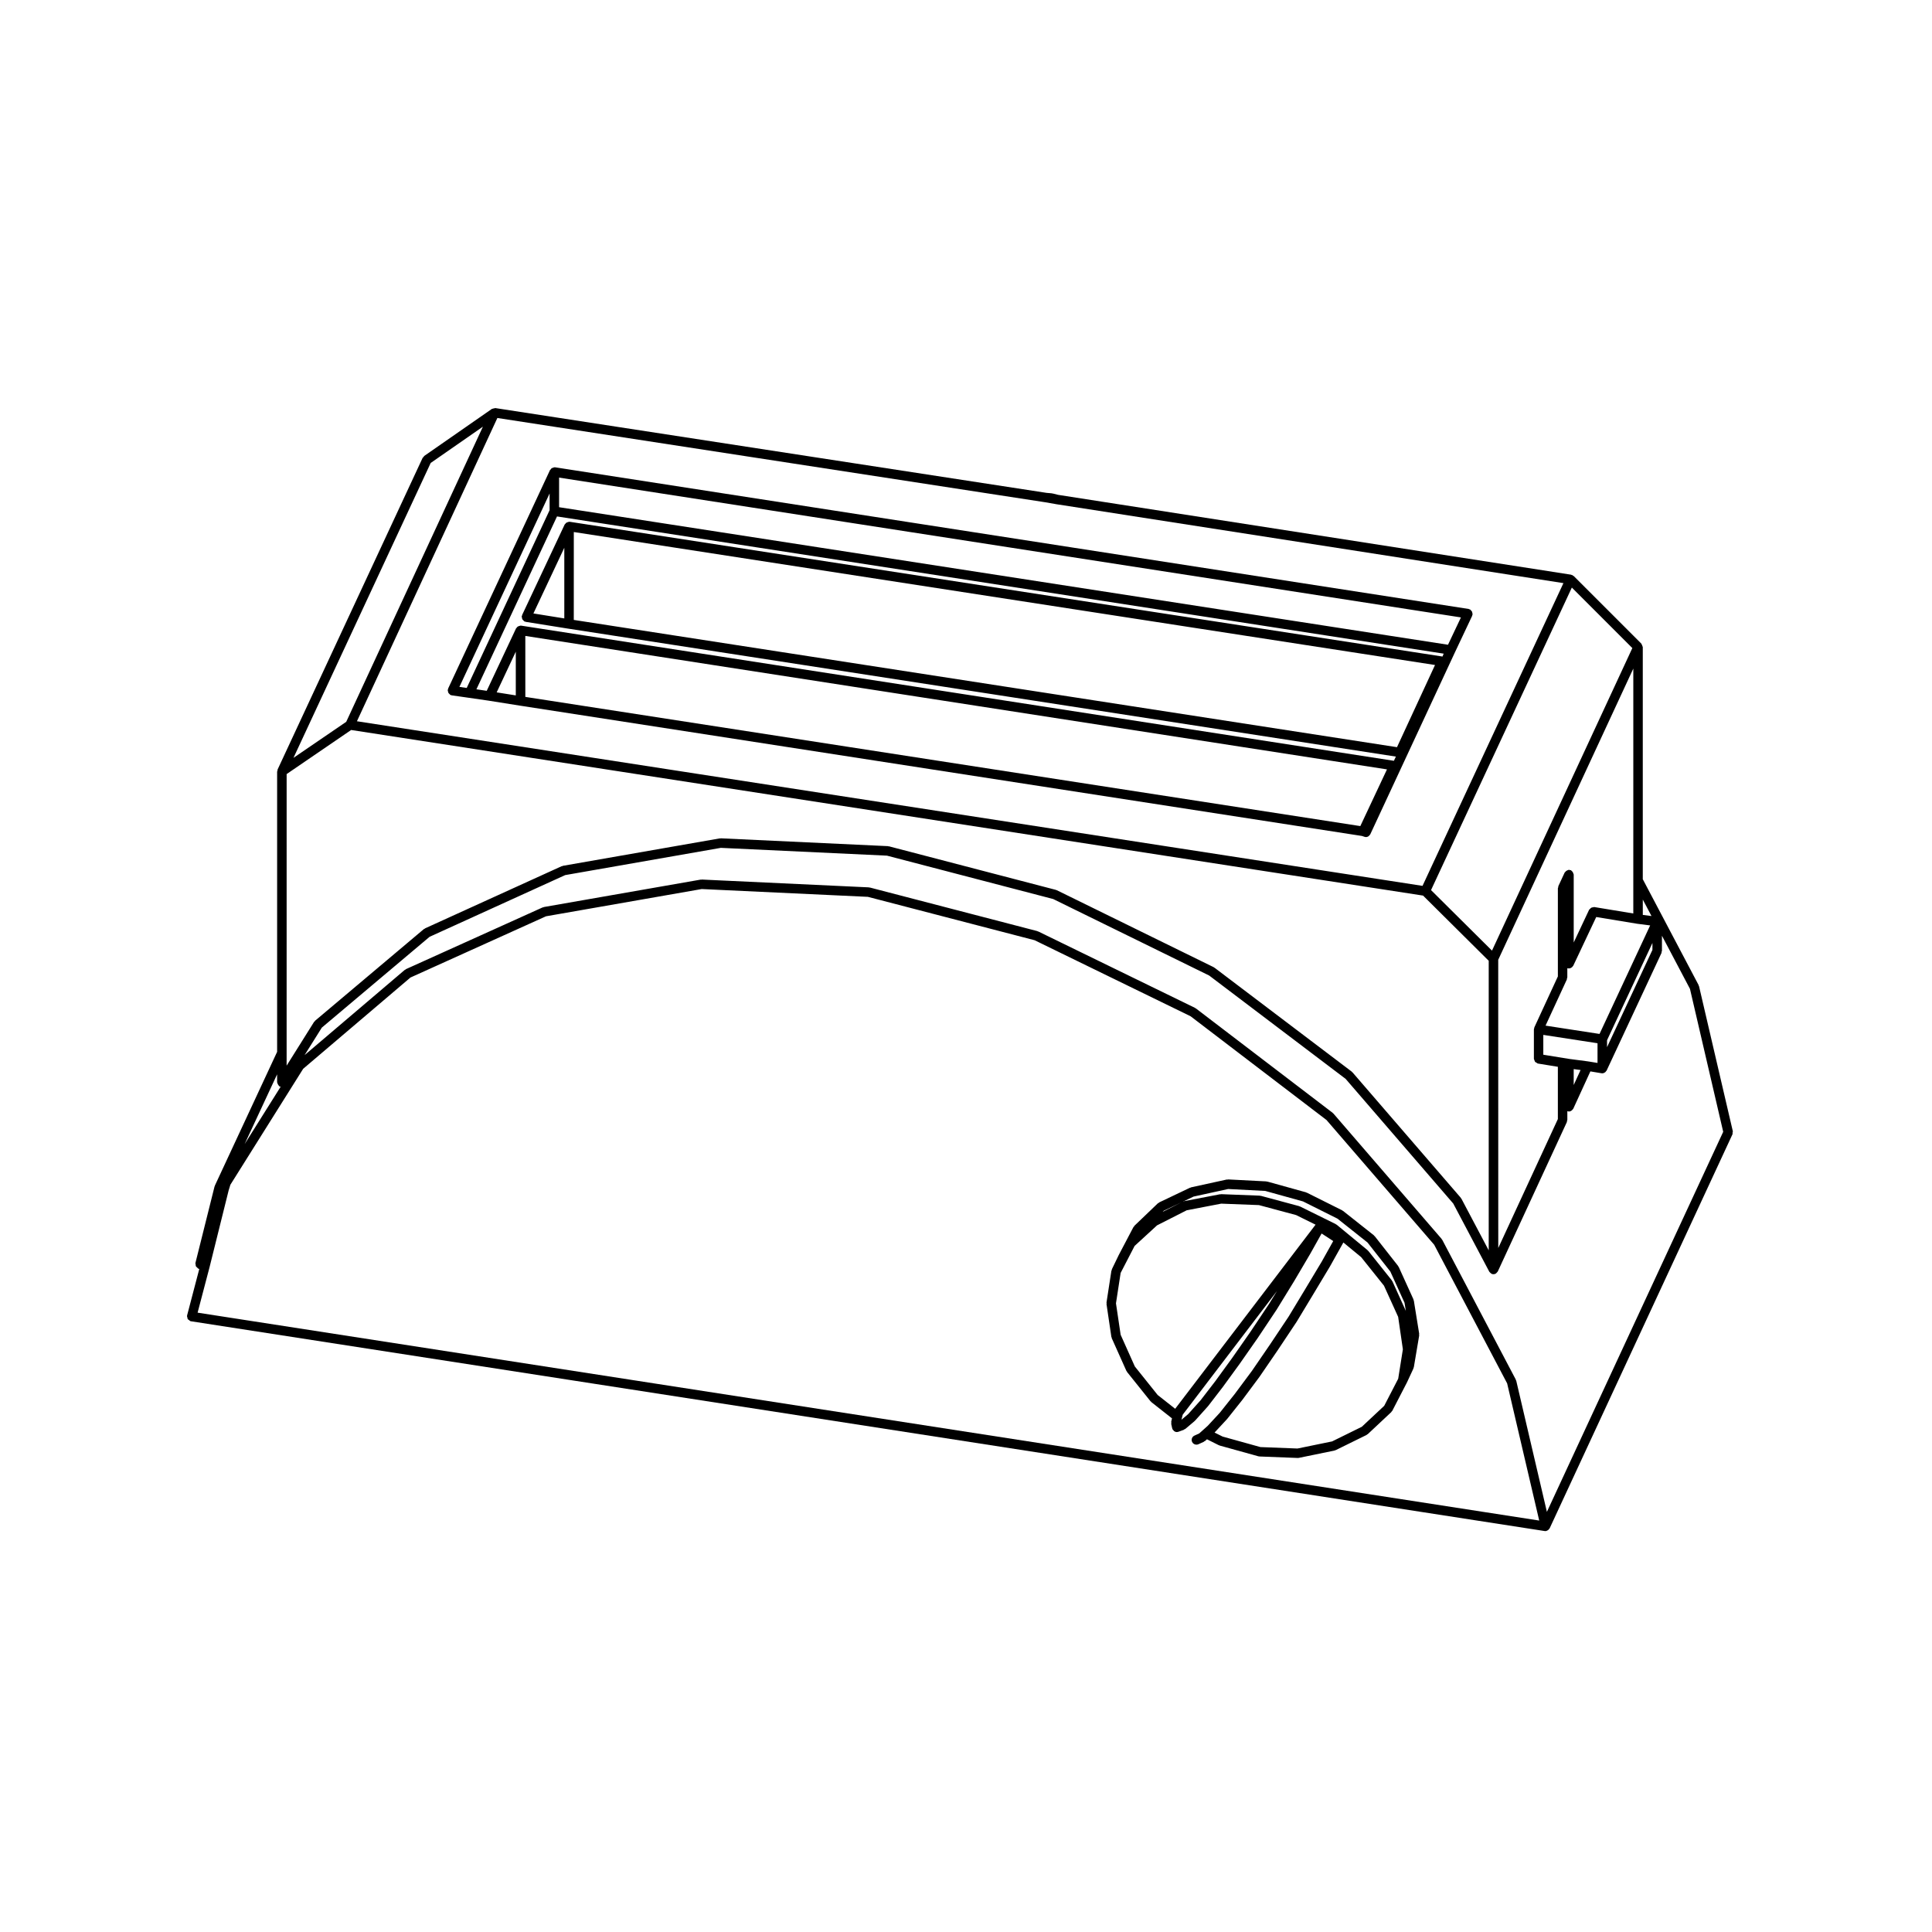
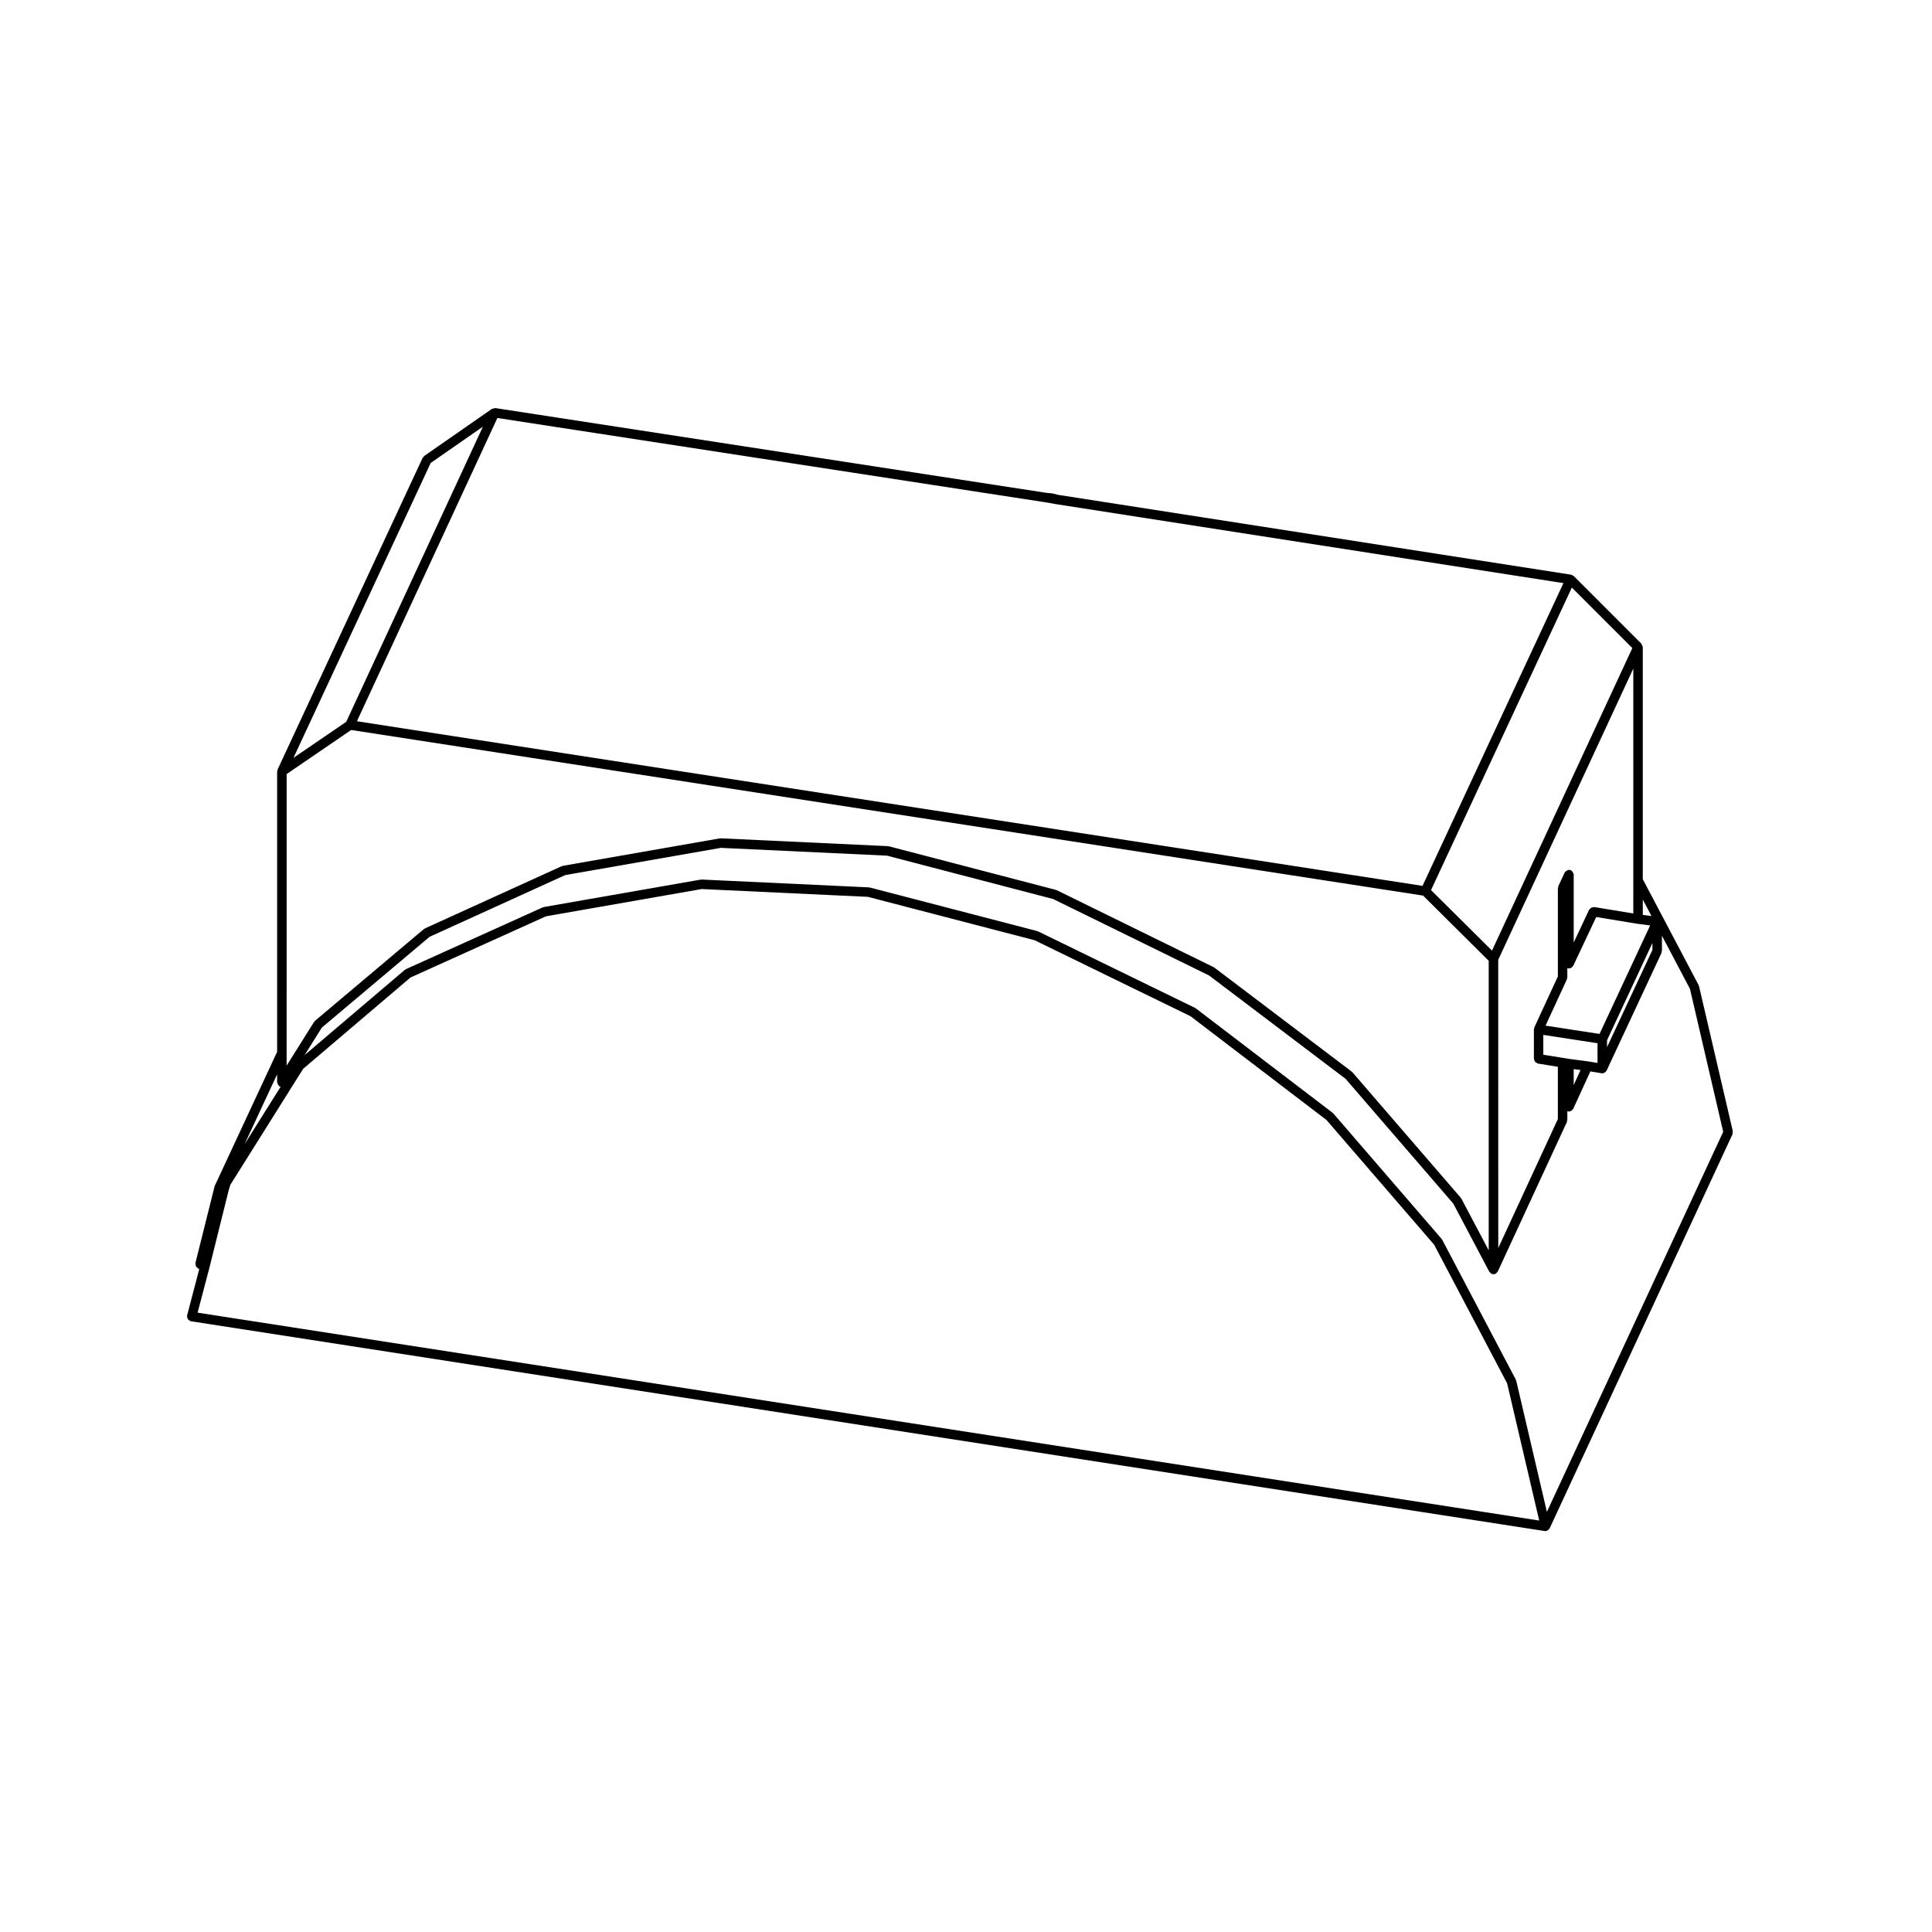
<svg xmlns="http://www.w3.org/2000/svg" fill="#000000" width="800px" height="800px" version="1.1" viewBox="144 144 512 512">
  <g>
    <path d="m193.65 493.12c0.031 0.16 0.02 0.316 0.109 0.457 0.09 0.133 0.238 0.188 0.367 0.277 0.121 0.09 0.195 0.227 0.348 0.266 0.035 0.012 0.074 0.012 0.109 0.016 0.004 0 0.012 0.012 0.016 0.012l358.75 55.594c0.059 0.012 0.125 0.016 0.188 0.016h0.004c0.098 0 0.188-0.012 0.289-0.035 0.051-0.012 0.066-0.066 0.109-0.082 0.117-0.047 0.238-0.082 0.332-0.156 0.074-0.055 0.109-0.121 0.172-0.191 0.016-0.016 0.023-0.031 0.039-0.047 0.047-0.059 0.102-0.09 0.133-0.152 0.02-0.031 0.051-0.039 0.059-0.07l48.453-104.43c0.059-0.133 0-0.262 0.016-0.398 0.016-0.141 0.105-0.273 0.07-0.418l-8.957-38.445c-0.016-0.059-0.082-0.086-0.102-0.137s0.012-0.105-0.016-0.16l-14.785-28.039v-61.516c0-0.086-0.07-0.133-0.086-0.211-0.031-0.16-0.086-0.289-0.176-0.422-0.051-0.082-0.039-0.191-0.105-0.258l-17.93-17.93c-0.055-0.059-0.137-0.047-0.207-0.09-0.059-0.047-0.082-0.125-0.145-0.16-0.059-0.031-0.121 0.012-0.188-0.012-0.059-0.02-0.09-0.086-0.152-0.098l-135.95-21.16-1.484-0.371c-0.039-0.012-0.07 0.02-0.105 0.016-0.035-0.004-0.055-0.047-0.098-0.051l-1.387-0.121-146.05-22.465h-0.004l-0.023-0.004c-0.117-0.016-0.207 0.066-0.312 0.082-0.156 0.016-0.293 0.023-0.43 0.102-0.055 0.023-0.117 0-0.168 0.035l-17.93 12.469c-0.098 0.07-0.105 0.188-0.176 0.277-0.074 0.086-0.195 0.117-0.246 0.227l-38.445 82.613c-0.023 0.055 0.012 0.105-0.004 0.16-0.031 0.09-0.055 0.16-0.066 0.258-0.004 0.047-0.047 0.07-0.047 0.109v74.273l-16.504 35.465c-0.016 0.031 0.004 0.066-0.004 0.098-0.012 0.035-0.051 0.039-0.059 0.074 0 0.012 0.004 0.02 0 0.031 0 0.016-0.016 0.02-0.02 0.031l-5.066 20.27c-0.035 0.141 0.047 0.266 0.059 0.406 0.016 0.16-0.004 0.312 0.07 0.457 0.074 0.145 0.211 0.215 0.332 0.324 0.105 0.098 0.156 0.23 0.297 0.289l0.262 0.105-3.223 12.297c-0.004 0.023 0.016 0.047 0.012 0.07-0.004 0.023-0.035 0.035-0.035 0.059-0.031 0.141 0.059 0.258 0.09 0.398zm64.488-226.43 13.836-9.617-36.219 78.215-13.98 9.551zm162.86 10.414h0.012l2.953 0.52h0.02s0 0.004 0.004 0.004l134.34 20.906-37.344 80.23-282.39-43.625 37.215-80.367zm140.05 150.22 1.82 0.242-1.82 3.977zm3.883-2.031c-0.012 0-0.02 0.004-0.031 0.004-0.004 0-0.012-0.012-0.016-0.012l-4.934-0.648-1.652-0.262-5.305-0.863v-5.254l14.367 2.211v5.219zm-5.691-21.738c0.047-0.09-0.004-0.18 0.012-0.273 0.023-0.098 0.105-0.156 0.105-0.258v-2.43l0.242 0.035c0.066 0.012 0.121 0.016 0.188 0.016h0.004s0.004-0.004 0.012-0.004c0.266 0 0.516-0.105 0.73-0.273 0.039-0.023 0.07-0.047 0.105-0.074 0.051-0.047 0.066-0.105 0.105-0.156 0.059-0.082 0.145-0.121 0.191-0.215l6.086-12.906 10.887 1.793c0.016 0 0.023 0 0.047 0.004l3.356 0.43-13.418 28.758-14.305-2.203zm10.645 16.117 12.027-25.773v1.832l-12.027 25.773zm9.477-33.207v-4.07l2.301 4.363zm-2.519-9.16v8.777l-10.359-1.707c-0.109-0.016-0.203 0.066-0.312 0.074-0.168 0.016-0.309 0.031-0.453 0.105-0.145 0.074-0.23 0.18-0.336 0.312-0.074 0.086-0.191 0.105-0.242 0.215l-4.09 8.688v-18.016c0-0.086-0.074-0.133-0.09-0.207-0.031-0.168-0.09-0.289-0.176-0.43-0.086-0.141-0.176-0.246-0.312-0.336-0.059-0.051-0.082-0.133-0.145-0.168-0.09-0.039-0.188 0.012-0.277-0.012-0.098-0.023-0.156-0.105-0.258-0.105-0.086 0-0.137 0.074-0.215 0.09-0.16 0.031-0.281 0.086-0.422 0.176-0.137 0.09-0.246 0.172-0.336 0.312-0.047 0.066-0.133 0.082-0.16 0.152l-1.691 3.633c-0.039 0.09 0.012 0.18-0.012 0.277-0.02 0.098-0.105 0.156-0.105 0.258v23.371l-6.242 13.516c-0.023 0.059 0.012 0.117-0.004 0.18-0.02 0.059-0.09 0.09-0.102 0.152 0 0.035 0.031 0.066 0.031 0.102-0.004 0.035-0.039 0.059-0.039 0.098v7.793c0 0.137 0.105 0.238 0.145 0.359 0.051 0.156 0.07 0.312 0.176 0.434 0.105 0.121 0.246 0.168 0.395 0.242 0.117 0.07 0.195 0.188 0.332 0.211l5.305 0.863v13.855l-15.793 34.164-0.012-76.371 35.801-77.18zm-45.555 84.359c-0.023-0.051-0.086-0.051-0.109-0.098s-0.012-0.102-0.051-0.137l-28.703-33.25c-0.031-0.039-0.09-0.031-0.121-0.066-0.031-0.035-0.031-0.09-0.07-0.117l-36.371-27.543c-0.035-0.031-0.086-0.012-0.121-0.035-0.039-0.02-0.039-0.074-0.086-0.098l-41.562-20.391c-0.047-0.02-0.086 0.012-0.133-0.012-0.039-0.016-0.059-0.07-0.105-0.082l-44.297-11.562c-0.047-0.012-0.086 0.023-0.133 0.02-0.051-0.012-0.074-0.059-0.125-0.059l-44.289-2.074c-0.051 0-0.086 0.047-0.137 0.051-0.051 0.004-0.09-0.039-0.141-0.031l-41.562 7.269c-0.059 0.012-0.086 0.07-0.141 0.09-0.055 0.016-0.109-0.02-0.168 0.004l-36.238 16.488c-0.055 0.023-0.07 0.098-0.121 0.125-0.055 0.035-0.121 0.016-0.172 0.055l-28.832 24.293c-0.055 0.051-0.051 0.125-0.098 0.18-0.047 0.051-0.121 0.055-0.16 0.109l-7.285 11.613v-3.414l0.004-73.855 17.094-11.684 284.07 43.887 17.398 17.277v76.742zm8.109-65.738-16.156-16.043 37.316-80.172 16.031 16.035zm-321.9 35.031c0.016 0.168 0.102 0.289 0.18 0.434 0.082 0.141 0.137 0.273 0.266 0.371 0.039 0.035 0.039 0.098 0.086 0.121 0.109 0.07 0.23 0.07 0.352 0.105l-9.543 15.199 8.602-18.477v2.106c0.004 0.055 0.055 0.082 0.059 0.141zm-17.969 48.887v0c0-0.012 0.004-0.012 0.004-0.016l5.059-20.348 0.465-1.512 19.289-30.727 28.43-24.188 35.922-16.227 41.262-7.219 44.039 2.066 44.184 11.496 41.332 20.148 36.023 27.496 28.535 33.059 19.336 36.738 8.5 36.352-355.54-55.094zm401.14-35.906-46.723 100.72-8.125-34.758c-0.016-0.059-0.074-0.086-0.102-0.141-0.02-0.051 0.016-0.105-0.016-0.156l-19.48-37.02c-0.023-0.051-0.086-0.055-0.109-0.098-0.031-0.047-0.016-0.105-0.047-0.141l-28.711-33.262c-0.031-0.039-0.086-0.031-0.117-0.066-0.035-0.031-0.031-0.086-0.07-0.109l-36.234-27.66c-0.035-0.031-0.086-0.012-0.121-0.035-0.035-0.023-0.051-0.082-0.09-0.102l-41.562-20.258c-0.047-0.02-0.09 0.012-0.125-0.012-0.047-0.016-0.059-0.07-0.105-0.082l-44.422-11.562c-0.047-0.012-0.086 0.023-0.133 0.02-0.051-0.012-0.074-0.059-0.125-0.059l-44.297-2.074c-0.047 0.004-0.082 0.047-0.125 0.051-0.055 0.004-0.098-0.039-0.152-0.031l-41.562 7.269c-0.059 0.012-0.086 0.07-0.137 0.09-0.055 0.016-0.109-0.02-0.168 0.004l-36.234 16.363c-0.059 0.023-0.07 0.102-0.121 0.133-0.055 0.031-0.121 0.012-0.176 0.055l-26.566 22.602 4.574-7.297 28.551-24.059 35.938-16.355 41.25-7.219 44.031 2.066 44.047 11.496 41.336 20.273 36.164 27.387 28.52 33.039 9.551 18.066c0.039 0.082 0.117 0.117 0.176 0.18 0.051 0.066 0.09 0.105 0.152 0.16 0.074 0.059 0.137 0.125 0.223 0.172 0.02 0.004 0.02 0.023 0.035 0.035 0.172 0.082 0.348 0.117 0.523 0.117 0.203 0 0.402-0.051 0.59-0.145 0.012-0.004 0.012-0.02 0.023-0.031 0.07-0.039 0.109-0.102 0.172-0.145 0.07-0.059 0.105-0.117 0.168-0.188 0.059-0.082 0.145-0.125 0.191-0.223l18.312-39.613c0.047-0.09-0.004-0.18 0.012-0.277 0.023-0.09 0.105-0.152 0.105-0.25v-2.348c0.141 0.055 0.289 0.098 0.434 0.098 0.297 0 0.559-0.137 0.785-0.328 0.07-0.055 0.105-0.109 0.156-0.18 0.066-0.082 0.152-0.125 0.195-0.223l4.535-9.898 2.953 0.492c0.066 0.012 0.137 0.016 0.203 0.016h0.004s0.004-0.004 0.012-0.004c0.266 0 0.516-0.105 0.727-0.266 0.035-0.023 0.07-0.047 0.105-0.082 0.051-0.047 0.07-0.105 0.105-0.16 0.066-0.074 0.145-0.121 0.195-0.215l14.547-31.176c0.039-0.09-0.012-0.18 0.012-0.277 0.02-0.098 0.105-0.156 0.105-0.258v-4.019l7.422 14.07z" />
-     <path d="m289.93 268.42c-0.047 0.059-0.133 0.074-0.168 0.145l-27.016 57.938c-0.031 0.066 0.012 0.125-0.004 0.191-0.02 0.066-0.09 0.098-0.102 0.16-0.016 0.105 0.066 0.191 0.074 0.301 0.016 0.168 0.035 0.301 0.117 0.449 0.082 0.145 0.18 0.238 0.312 0.336 0.086 0.07 0.105 0.18 0.211 0.23 0.098 0.047 0.191 0.047 0.289 0.066 0.023 0.004 0.039 0.035 0.066 0.039l4.539 0.648 5.309 0.77s0 0.004 0.004 0.004l8.184 1.301h0.012l223.18 34.543 0.676 0.223c0.133 0.047 0.262 0.066 0.387 0.066 0.258 0 0.492-0.086 0.699-0.223 0.074-0.051 0.109-0.137 0.176-0.203 0.098-0.102 0.207-0.176 0.266-0.309l22.477-48.316 4.539-9.609c0.023-0.055-0.012-0.109 0.004-0.168 0.023-0.07 0.09-0.105 0.102-0.176 0.02-0.109-0.059-0.195-0.07-0.309-0.02-0.168-0.035-0.301-0.109-0.449-0.074-0.145-0.18-0.238-0.312-0.344-0.086-0.07-0.105-0.18-0.211-0.23-0.059-0.031-0.121 0.012-0.18-0.012-0.07-0.02-0.102-0.09-0.168-0.102l-242.11-37.539c-0.035-0.004-0.059 0.023-0.102 0.023-0.035-0.004-0.055-0.039-0.098-0.039-0.086 0-0.137 0.074-0.215 0.09-0.133 0.023-0.227 0.051-0.344 0.109-0.082 0.047-0.156 0.066-0.223 0.121-0.09 0.094-0.129 0.18-0.195 0.273zm-9.238 59.867-5.066-0.805 5.066-10.785zm2.519-15.758 228.35 35.367-7.062 15.027-221.28-34.238-0.004-16.156zm10.336-4.641-8.188-1.316 8.188-17.41zm2.519-22.895 228.23 35.238-10.078 21.781-218.16-33.727zm230.21 32.996-231.29-35.711c-0.035-0.004-0.059 0.023-0.098 0.023-0.035-0.004-0.059-0.039-0.098-0.039-0.082 0-0.133 0.074-0.211 0.09-0.137 0.02-0.242 0.055-0.363 0.117-0.082 0.047-0.145 0.066-0.211 0.117-0.09 0.074-0.125 0.156-0.191 0.25-0.047 0.066-0.125 0.074-0.16 0.145l-11.297 24.031c-0.023 0.059 0.012 0.117-0.012 0.176-0.02 0.066-0.086 0.098-0.098 0.156-0.016 0.109 0.059 0.203 0.074 0.312 0.016 0.172 0.031 0.309 0.109 0.457 0.074 0.141 0.18 0.23 0.309 0.332 0.086 0.074 0.109 0.191 0.215 0.242 0.086 0.039 0.176 0.039 0.262 0.059 0.031 0.004 0.047 0.039 0.074 0.047l11.297 1.809h0.016l219.32 33.906-0.523 1.113-231.29-35.816c-0.035-0.004-0.059 0.023-0.102 0.023-0.035-0.004-0.055-0.039-0.098-0.039-0.082 0-0.133 0.074-0.211 0.09-0.137 0.02-0.242 0.051-0.363 0.117-0.082 0.039-0.152 0.066-0.215 0.121-0.086 0.07-0.121 0.152-0.188 0.246-0.047 0.066-0.125 0.074-0.16 0.145l-7.785 16.566-2.731-0.398 21.355-45.812 234.98 36.363zm-236.63-38.777-21.957 47.098-1.941-0.277 23.902-51.254v4.434zm238.09 35.652-235.57-36.449v-7.844l239 37.051z" />
-     <path d="m438.52 498.28c0.012 0.07 0.07 0.105 0.09 0.168 0.02 0.055-0.02 0.105 0.004 0.16l3.894 8.699c0.031 0.066 0.098 0.098 0.133 0.152 0.02 0.035 0.004 0.086 0.031 0.117l6.238 7.793c0.031 0.039 0.09 0.023 0.121 0.059 0.039 0.039 0.035 0.105 0.082 0.141l5.477 4.312-0.207 0.906c-0.02 0.102 0.051 0.18 0.051 0.281-0.004 0.102-0.074 0.176-0.051 0.277l0.258 1.168c0.004 0.035 0.039 0.051 0.051 0.082 0.012 0.031-0.016 0.055-0.004 0.086 0.055 0.152 0.176 0.246 0.281 0.359 0.059 0.07 0.09 0.152 0.156 0.207 0.215 0.16 0.473 0.262 0.746 0.262 0.09 0 0.176-0.012 0.266-0.031 0.016-0.004 0.02-0.02 0.031-0.02 0.047-0.016 0.09-0.012 0.133-0.023l1.43-0.523c0.07-0.023 0.09-0.105 0.145-0.137 0.082-0.039 0.168-0.031 0.238-0.086l2.457-2.074c0.031-0.023 0.02-0.066 0.051-0.09 0.02-0.02 0.059-0.012 0.082-0.035l3.379-3.769c0.016-0.016 0.004-0.039 0.02-0.055 0.012-0.012 0.035-0.004 0.047-0.02l3.894-5.059v-0.016c0.004-0.004 0.016-0.004 0.02-0.012l4.543-6.238v-0.02c0.004-0.004 0.012 0 0.012-0.004l4.812-6.883v-0.016c0.004-0.004 0.012-0.004 0.012-0.012l4.938-7.402v-0.02c0.012-0.012 0.02-0.012 0.02-0.02l4.543-7.402c0.004-0.004 0-0.004 0.004-0.012 0.004-0.004 0.004-0.004 0.012-0.012l4.289-7.281v-0.012c0.004-0.012 0.012-0.012 0.016-0.016l2.977-5.32 3.078 2.004-3.043 5.441-4.281 7.133v0.004l-4.516 7.473-4.934 7.394-4.777 6.969-4.543 6.109-3.981 5.004-3.164 3.414-1.254 1.133-1.031 0.918-1.25 0.562c-0.637 0.289-0.918 1.031-0.629 1.668 0.211 0.465 0.672 0.734 1.152 0.734 0.172 0 0.348-0.035 0.52-0.109l1.43-0.648c0.059-0.023 0.07-0.098 0.117-0.125 0.066-0.039 0.141-0.023 0.195-0.074l0.527-0.469 3.133 1.566c0.055 0.023 0.105 0.02 0.16 0.039 0.031 0.012 0.035 0.039 0.066 0.051l10.262 2.852c0.098 0.023 0.18 0.031 0.273 0.035 0.004 0 0.012 0.012 0.02 0.012l10.125 0.395h0.051c0.09 0 0.172-0.012 0.258-0.023l9.48-1.949c0.035-0.004 0.047-0.047 0.074-0.051 0.082-0.023 0.156-0.02 0.227-0.055l8.188-4.027c0.059-0.031 0.07-0.105 0.125-0.137 0.055-0.039 0.125-0.023 0.176-0.074l6.238-5.844c0.035-0.035 0.02-0.09 0.055-0.121 0.066-0.082 0.152-0.121 0.203-0.215l3.894-7.535c0.004-0.012 0-0.016 0-0.023 0.012-0.012 0.02-0.016 0.023-0.023l1.688-3.641c0.023-0.055-0.012-0.105 0.012-0.156 0.02-0.066 0.082-0.102 0.09-0.16l1.426-8.445c0.012-0.082-0.051-0.133-0.051-0.211 0-0.07 0.059-0.125 0.051-0.203l-1.426-8.828c-0.012-0.059-0.07-0.086-0.09-0.141-0.02-0.055 0.02-0.117-0.012-0.176l-3.894-8.57c-0.02-0.051-0.082-0.059-0.105-0.105-0.031-0.051-0.012-0.105-0.047-0.152l-6.231-7.93c-0.035-0.047-0.098-0.035-0.133-0.074-0.035-0.039-0.035-0.105-0.074-0.137l-8.188-6.481c-0.039-0.031-0.09-0.016-0.125-0.039-0.035-0.023-0.051-0.082-0.09-0.102l-9.352-4.676c-0.039-0.02-0.086 0.004-0.121-0.012-0.047-0.016-0.059-0.066-0.105-0.082l-10.262-2.852c-0.051-0.016-0.098 0.023-0.141 0.02-0.051-0.012-0.082-0.059-0.125-0.066l-10.137-0.523c-0.07 0-0.102 0.055-0.168 0.059-0.059 0.004-0.105-0.039-0.168-0.031l-9.477 2.074c-0.055 0.012-0.082 0.07-0.125 0.086-0.051 0.02-0.102-0.016-0.145 0.012l-8.176 3.894c-0.07 0.031-0.082 0.105-0.137 0.152-0.059 0.039-0.137 0.02-0.195 0.074l-6.238 5.977c-0.051 0.055-0.039 0.133-0.082 0.191-0.051 0.059-0.125 0.07-0.16 0.133l-3.894 7.41c-0.004 0.012 0.004 0.016-0.004 0.023 0 0.004-0.012 0.004-0.016 0.016l-1.777 3.68-0.023 0.055v0.004l-0.016 0.031c-0.031 0.066 0.012 0.125-0.012 0.191-0.02 0.066-0.09 0.098-0.102 0.16l-1.301 8.445c-0.012 0.07 0.047 0.121 0.047 0.191 0 0.07-0.055 0.117-0.047 0.188zm13.922-33.434 4.621-2.203-4.938 2.508zm7.867-3.742 9.168-2.004 9.824 0.508 10.02 2.785 9.113 4.555 7.969 6.328 6.051 7.688 3.758 8.281 0.352 2.168-3.57-7.871c-0.031-0.055-0.09-0.066-0.117-0.105-0.031-0.051-0.012-0.109-0.051-0.156l-6.227-7.793c-0.031-0.039-0.09-0.031-0.117-0.066-0.035-0.035-0.031-0.098-0.07-0.121l-8.188-6.75c-0.039-0.035-0.102-0.016-0.145-0.047-0.039-0.031-0.051-0.09-0.102-0.109l-9.477-4.676c-0.047-0.02-0.09 0.012-0.133-0.012-0.047-0.016-0.055-0.066-0.102-0.074l-10.133-2.727c-0.051-0.016-0.09 0.023-0.137 0.02-0.059-0.012-0.09-0.066-0.137-0.066l-10.262-0.395c-0.059-0.004-0.098 0.051-0.145 0.051-0.051 0.012-0.09-0.035-0.141-0.023l-9.48 1.82c-0.066 0.012-0.09 0.082-0.152 0.102-0.051 0.016-0.098-0.012-0.141 0.012zm50.523 55.449-5.941 5.562-7.871 3.875-9.176 1.883-9.824-0.383-10.016-2.785-2.141-1.066c0.004-0.004 0.016-0.004 0.02-0.012l3.25-3.5c0.016-0.016 0.004-0.039 0.02-0.055 0.016-0.012 0.035-0.004 0.047-0.02l4.031-5.066c0.004-0.004 0-0.016 0.004-0.02s0.016-0.004 0.02-0.012l4.543-6.109c0.004-0.004 0-0.016 0.004-0.02 0.004-0.012 0.016-0.012 0.023-0.02l4.801-7.008c0.004 0 0-0.004 0.004-0.004 0-0.004 0.004-0.004 0.004-0.012l4.938-7.41v-0.023c0.012-0.012 0.02-0.016 0.031-0.023l4.539-7.523 0.004-0.004 4.289-7.144c0.004-0.004 0-0.012 0.004-0.02 0-0.004 0.012-0.012 0.016-0.016l3.551-6.344 4.715 3.883 6.051 7.566 3.754 8.266 1.25 8.59-1.238 7.801zm-30.555-26.945-4.934 7.391-4.793 6.863-4.523 6.219-3.848 4.992-3.285 3.668-1.793 1.512 0.133-0.57 0.195-0.77 24.988-32.781zm-29.484 24.078-6.051-7.562-3.758-8.395-1.238-8.332 1.234-8.051 3.703-7.16 5.945-5.453 7.863-3.996 9.148-1.758 9.996 0.383 9.859 2.648 5.144 2.539-37.203 48.793z" />
  </g>
</svg>